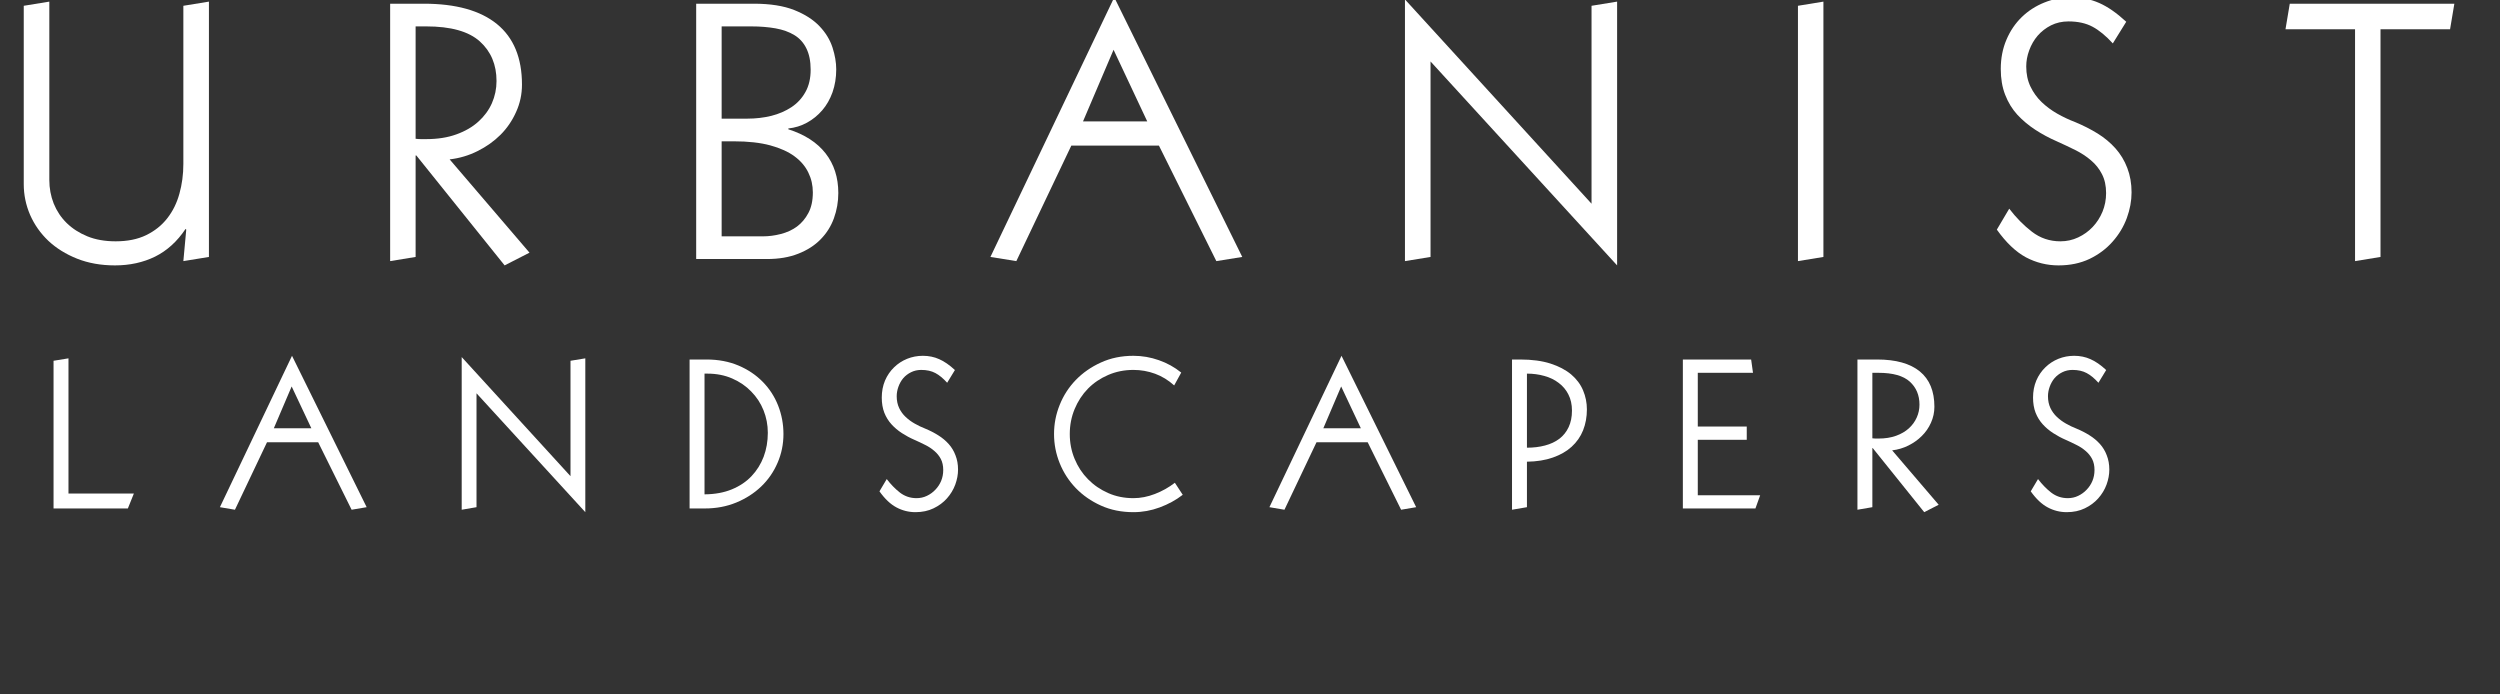
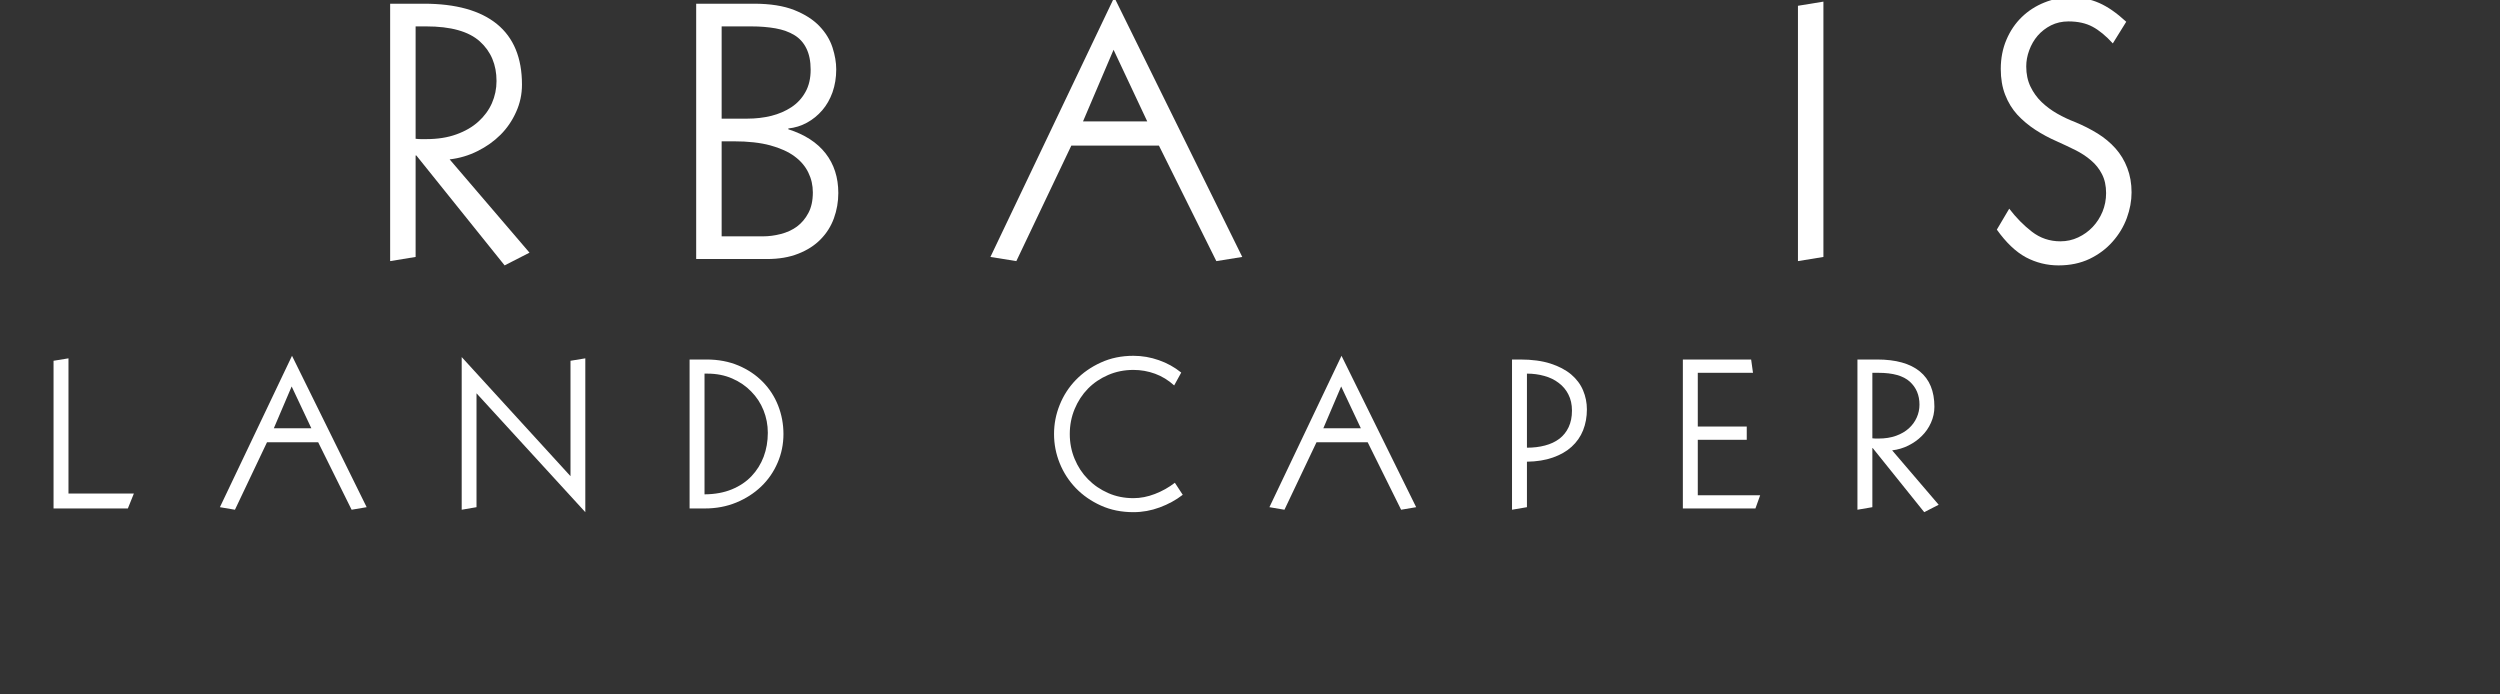
<svg xmlns="http://www.w3.org/2000/svg" width="450" zoomAndPan="magnify" viewBox="0 0 337.5 93.75" height="125" preserveAspectRatio="xMidYMid meet" version="1.2">
  <rect x="0" y="0" width="337.5" height="93.75" fill="#333333" stroke="none" />
  <defs />
  <g id="a6bcb6d994">
    <g style="fill:#ffffff;fill-opacity:1;">
      <g transform="translate(0.628, 34.969)">
-         <path style="stroke:none" d="M 6.031 -10.672 C 6.031 -9.555 6.227 -8.492 6.625 -7.484 C 7.031 -6.484 7.613 -5.609 8.375 -4.859 C 9.145 -4.109 10.078 -3.508 11.172 -3.062 C 12.273 -2.613 13.547 -2.391 14.984 -2.391 C 16.578 -2.391 17.945 -2.664 19.094 -3.219 C 20.25 -3.781 21.203 -4.539 21.953 -5.5 C 22.703 -6.457 23.25 -7.566 23.594 -8.828 C 23.945 -10.086 24.125 -11.422 24.125 -12.828 L 24.125 -34.188 L 27.578 -34.75 L 27.578 -0.281 L 24.125 0.281 L 24.516 -3.969 L 24.422 -4.062 C 23.297 -2.375 21.926 -1.129 20.312 -0.328 C 18.707 0.461 16.898 0.859 14.891 0.859 C 13.004 0.859 11.301 0.555 9.781 -0.047 C 8.27 -0.648 6.977 -1.453 5.906 -2.453 C 4.844 -3.461 4.02 -4.629 3.438 -5.953 C 2.863 -7.285 2.578 -8.672 2.578 -10.109 L 2.578 -34.188 L 6.031 -34.75 Z M 6.031 -10.672 " />
-       </g>
+         </g>
    </g>
    <g style="fill:#ffffff;fill-opacity:1;">
      <g transform="translate(49.936, 34.969)">
        <path style="stroke:none" d="M 6.172 -16.234 C 6.43 -16.203 6.672 -16.188 6.891 -16.188 C 7.117 -16.188 7.359 -16.188 7.609 -16.188 C 9.141 -16.188 10.492 -16.398 11.672 -16.828 C 12.859 -17.254 13.848 -17.828 14.641 -18.547 C 15.441 -19.266 16.051 -20.094 16.469 -21.031 C 16.883 -21.977 17.094 -22.977 17.094 -24.031 C 17.094 -26.238 16.344 -28.02 14.844 -29.375 C 13.344 -30.727 10.93 -31.406 7.609 -31.406 L 6.172 -31.406 Z M 7.281 -34.469 C 11.613 -34.469 14.906 -33.551 17.156 -31.719 C 19.406 -29.883 20.531 -27.16 20.531 -23.547 C 20.531 -22.242 20.266 -21.008 19.734 -19.844 C 19.211 -18.676 18.516 -17.656 17.641 -16.781 C 16.766 -15.906 15.734 -15.172 14.547 -14.578 C 13.367 -13.984 12.109 -13.609 10.766 -13.453 L 21.547 -0.859 L 18.188 0.859 L 6.266 -13.984 L 6.172 -13.984 L 6.172 -0.281 L 2.734 0.281 L 2.734 -34.469 Z M 7.281 -34.469 " />
      </g>
    </g>
    <g style="fill:#ffffff;fill-opacity:1;">
      <g transform="translate(91.25, 34.969)">
        <path style="stroke:none" d="M 11.734 -3.062 C 12.523 -3.062 13.328 -3.164 14.141 -3.375 C 14.961 -3.582 15.691 -3.914 16.328 -4.375 C 16.961 -4.844 17.477 -5.453 17.875 -6.203 C 18.281 -6.953 18.484 -7.883 18.484 -9 C 18.484 -9.957 18.281 -10.848 17.875 -11.672 C 17.477 -12.504 16.859 -13.234 16.016 -13.859 C 15.172 -14.484 14.078 -14.977 12.734 -15.344 C 11.391 -15.707 9.758 -15.891 7.844 -15.891 L 6.172 -15.891 L 6.172 -3.062 Z M 9.672 -18.953 C 10.785 -18.953 11.852 -19.078 12.875 -19.328 C 13.895 -19.586 14.801 -19.977 15.594 -20.5 C 16.395 -21.031 17.023 -21.711 17.484 -22.547 C 17.953 -23.379 18.188 -24.383 18.188 -25.562 C 18.188 -26.707 17.992 -27.664 17.609 -28.438 C 17.234 -29.207 16.691 -29.805 15.984 -30.234 C 15.285 -30.66 14.441 -30.961 13.453 -31.141 C 12.461 -31.316 11.363 -31.406 10.156 -31.406 L 6.172 -31.406 L 6.172 -18.953 Z M 10.531 -34.469 C 12.727 -34.469 14.547 -34.18 15.984 -33.609 C 17.422 -33.035 18.555 -32.305 19.391 -31.422 C 20.223 -30.547 20.805 -29.586 21.141 -28.547 C 21.473 -27.516 21.641 -26.535 21.641 -25.609 C 21.641 -24.492 21.473 -23.461 21.141 -22.516 C 20.805 -21.578 20.344 -20.766 19.75 -20.078 C 19.156 -19.391 18.469 -18.832 17.688 -18.406 C 16.906 -17.977 16.066 -17.719 15.172 -17.625 L 15.172 -17.516 C 17.379 -16.816 19.055 -15.734 20.203 -14.266 C 21.348 -12.797 21.922 -11.008 21.922 -8.906 C 21.922 -7.727 21.723 -6.594 21.328 -5.5 C 20.93 -4.414 20.332 -3.469 19.531 -2.656 C 18.738 -1.844 17.734 -1.195 16.516 -0.719 C 15.305 -0.238 13.898 0 12.297 0 L 2.734 0 L 2.734 -34.469 Z M 10.531 -34.469 " />
      </g>
    </g>
    <g style="fill:#ffffff;fill-opacity:1;">
      <g transform="translate(133.425, 34.969)">
        <path style="stroke:none" d="M 12.781 -18.578 L 21.453 -18.578 L 16.906 -28.25 Z M 17 -35.328 L 34.281 -0.281 L 30.781 0.281 L 23.031 -15.312 L 11.203 -15.312 L 3.781 0.281 L 0.281 -0.281 Z M 17 -35.328 " />
      </g>
    </g>
    <g style="fill:#ffffff;fill-opacity:1;">
      <g transform="translate(187.138, 34.969)">
-         <path style="stroke:none" d="M 2.531 -35.047 L 27.719 -7.469 L 27.719 -34.188 L 31.172 -34.75 L 31.172 0.859 L 5.984 -26.672 L 5.984 -0.281 L 2.531 0.281 Z M 2.531 -35.047 " />
-       </g>
+         </g>
    </g>
    <g style="fill:#ffffff;fill-opacity:1;">
      <g transform="translate(239.989, 34.969)">
        <path style="stroke:none" d="M 6.172 -0.281 L 2.734 0.281 L 2.734 -34.188 L 6.172 -34.75 Z M 6.172 -0.281 " />
      </g>
    </g>
    <g style="fill:#ffffff;fill-opacity:1;">
      <g transform="translate(268.042, 34.969)">
        <path style="stroke:none" d="M 2.062 -25.656 C 2.062 -27.094 2.316 -28.41 2.828 -29.609 C 3.336 -30.805 4.031 -31.828 4.906 -32.672 C 5.781 -33.516 6.789 -34.164 7.938 -34.625 C 9.094 -35.094 10.305 -35.328 11.578 -35.328 C 12.953 -35.328 14.211 -35.07 15.359 -34.562 C 16.516 -34.051 17.727 -33.207 19 -32.031 L 17.188 -29.109 C 16.258 -30.129 15.348 -30.879 14.453 -31.359 C 13.566 -31.836 12.484 -32.078 11.203 -32.078 C 10.336 -32.078 9.551 -31.898 8.844 -31.547 C 8.145 -31.191 7.547 -30.727 7.047 -30.156 C 6.555 -29.582 6.176 -28.926 5.906 -28.188 C 5.633 -27.457 5.5 -26.727 5.5 -26 C 5.5 -24.977 5.691 -24.066 6.078 -23.266 C 6.461 -22.473 6.961 -21.781 7.578 -21.188 C 8.203 -20.594 8.906 -20.07 9.688 -19.625 C 10.477 -19.176 11.285 -18.797 12.109 -18.484 C 13.191 -18.035 14.195 -17.523 15.125 -16.953 C 16.051 -16.379 16.859 -15.707 17.547 -14.938 C 18.234 -14.164 18.766 -13.285 19.141 -12.297 C 19.523 -11.305 19.719 -10.207 19.719 -9 C 19.719 -7.852 19.504 -6.695 19.078 -5.531 C 18.648 -4.363 18.008 -3.301 17.156 -2.344 C 16.312 -1.383 15.273 -0.609 14.047 -0.016 C 12.816 0.566 11.422 0.859 9.859 0.859 C 8.297 0.859 6.828 0.492 5.453 -0.234 C 4.086 -0.973 2.781 -2.219 1.531 -3.969 L 3.203 -6.797 C 4.129 -5.586 5.148 -4.551 6.266 -3.688 C 7.391 -2.82 8.672 -2.391 10.109 -2.391 C 10.961 -2.391 11.766 -2.566 12.516 -2.922 C 13.266 -3.273 13.914 -3.742 14.469 -4.328 C 15.031 -4.922 15.473 -5.609 15.797 -6.391 C 16.117 -7.172 16.281 -8.008 16.281 -8.906 C 16.281 -9.895 16.094 -10.75 15.719 -11.469 C 15.352 -12.188 14.859 -12.805 14.234 -13.328 C 13.617 -13.859 12.91 -14.32 12.109 -14.719 C 11.316 -15.113 10.488 -15.504 9.625 -15.891 C 8.602 -16.336 7.633 -16.859 6.719 -17.453 C 5.812 -18.047 5.004 -18.723 4.297 -19.484 C 3.598 -20.254 3.051 -21.148 2.656 -22.172 C 2.258 -23.191 2.062 -24.352 2.062 -25.656 Z M 2.062 -25.656 " />
      </g>
    </g>
    <g style="fill:#ffffff;fill-opacity:1;">
      <g transform="translate(308.447, 34.969)">
-         <path style="stroke:none" d="M 22.891 -34.469 L 22.312 -31.016 L 12.922 -31.016 L 12.922 -0.281 L 9.484 0.281 L 9.484 -31.016 L 0.094 -31.016 L 0.672 -34.469 Z M 22.891 -34.469 " />
-       </g>
+         </g>
    </g>
    <g style="fill:#ffffff;fill-opacity:1;">
      <g transform="translate(5.417, 68.642)">
        <path style="stroke:none" d="M 3.828 -2.016 L 12.656 -2.016 L 11.844 0 L 1.812 0 L 1.812 -19.938 L 3.828 -20.266 Z M 3.828 -2.016 " />
      </g>
    </g>
    <g style="fill:#ffffff;fill-opacity:1;">
      <g transform="translate(29.515, 68.642)">
        <path style="stroke:none" d="M 7.453 -10.828 L 12.516 -10.828 L 9.859 -16.469 Z M 9.906 -20.609 L 19.984 -0.172 L 17.953 0.172 L 13.438 -8.938 L 6.531 -8.938 L 2.203 0.172 L 0.172 -0.172 Z M 9.906 -20.609 " />
      </g>
    </g>
    <g style="fill:#ffffff;fill-opacity:1;">
      <g transform="translate(60.845, 68.642)">
        <path style="stroke:none" d="M 1.484 -20.438 L 16.172 -4.359 L 16.172 -19.938 L 18.172 -20.266 L 18.172 0.5 L 3.484 -15.547 L 3.484 -0.172 L 1.484 0.172 Z M 1.484 -20.438 " />
      </g>
    </g>
    <g style="fill:#ffffff;fill-opacity:1;">
      <g transform="translate(91.672, 68.642)">
        <path style="stroke:none" d="M 3.438 -1.906 C 4.832 -1.914 6.062 -2.141 7.125 -2.578 C 8.188 -3.016 9.07 -3.609 9.781 -4.359 C 10.5 -5.117 11.047 -5.992 11.422 -6.984 C 11.797 -7.984 11.984 -9.062 11.984 -10.219 C 11.984 -11.281 11.789 -12.289 11.406 -13.25 C 11.02 -14.207 10.469 -15.051 9.75 -15.781 C 9.039 -16.52 8.18 -17.109 7.172 -17.547 C 6.172 -17.984 5.055 -18.203 3.828 -18.203 L 3.438 -18.203 Z M 3.719 -20.109 C 5.301 -20.109 6.734 -19.836 8.016 -19.297 C 9.297 -18.754 10.391 -18.02 11.297 -17.094 C 12.203 -16.176 12.895 -15.109 13.375 -13.891 C 13.852 -12.672 14.094 -11.391 14.094 -10.047 C 14.094 -8.672 13.828 -7.375 13.297 -6.156 C 12.773 -4.938 12.035 -3.867 11.078 -2.953 C 10.129 -2.047 9.008 -1.328 7.719 -0.797 C 6.426 -0.266 5.016 0 3.484 0 L 1.422 0 L 1.422 -20.109 Z M 3.719 -20.109 " />
      </g>
    </g>
    <g style="fill:#ffffff;fill-opacity:1;">
      <g transform="translate(117.836, 68.642)">
-         <path style="stroke:none" d="M 1.203 -14.969 C 1.203 -15.801 1.348 -16.566 1.641 -17.266 C 1.941 -17.961 2.348 -18.555 2.859 -19.047 C 3.367 -19.547 3.957 -19.93 4.625 -20.203 C 5.301 -20.473 6.008 -20.609 6.75 -20.609 C 7.551 -20.609 8.285 -20.457 8.953 -20.156 C 9.629 -19.863 10.336 -19.375 11.078 -18.688 L 10.031 -16.969 C 9.488 -17.57 8.957 -18.008 8.438 -18.281 C 7.914 -18.562 7.281 -18.703 6.531 -18.703 C 6.031 -18.703 5.57 -18.598 5.156 -18.391 C 4.75 -18.191 4.398 -17.926 4.109 -17.594 C 3.828 -17.258 3.609 -16.875 3.453 -16.438 C 3.297 -16.008 3.219 -15.582 3.219 -15.156 C 3.219 -14.562 3.328 -14.031 3.547 -13.562 C 3.766 -13.102 4.055 -12.703 4.422 -12.359 C 4.785 -12.016 5.195 -11.711 5.656 -11.453 C 6.113 -11.191 6.582 -10.969 7.062 -10.781 C 7.695 -10.52 8.285 -10.219 8.828 -9.875 C 9.367 -9.539 9.836 -9.148 10.234 -8.703 C 10.629 -8.266 10.938 -7.754 11.156 -7.172 C 11.383 -6.598 11.5 -5.957 11.5 -5.25 C 11.5 -4.582 11.375 -3.906 11.125 -3.219 C 10.875 -2.539 10.5 -1.922 10 -1.359 C 9.508 -0.805 8.906 -0.359 8.188 -0.016 C 7.477 0.328 6.664 0.5 5.75 0.5 C 4.844 0.5 3.988 0.285 3.188 -0.141 C 2.383 -0.566 1.617 -1.289 0.891 -2.312 L 1.875 -3.969 C 2.414 -3.258 3.008 -2.648 3.656 -2.141 C 4.312 -1.641 5.055 -1.391 5.891 -1.391 C 6.391 -1.391 6.859 -1.492 7.297 -1.703 C 7.734 -1.91 8.113 -2.188 8.438 -2.531 C 8.77 -2.875 9.031 -3.27 9.219 -3.719 C 9.406 -4.176 9.5 -4.664 9.5 -5.188 C 9.5 -5.77 9.391 -6.27 9.172 -6.688 C 8.953 -7.102 8.66 -7.461 8.297 -7.766 C 7.941 -8.078 7.531 -8.348 7.062 -8.578 C 6.594 -8.816 6.109 -9.047 5.609 -9.266 C 5.016 -9.523 4.453 -9.828 3.922 -10.172 C 3.391 -10.516 2.922 -10.91 2.516 -11.359 C 2.109 -11.805 1.785 -12.328 1.547 -12.922 C 1.316 -13.523 1.203 -14.207 1.203 -14.969 Z M 1.203 -14.969 " />
-       </g>
+         </g>
    </g>
    <g style="fill:#ffffff;fill-opacity:1;">
      <g transform="translate(141.404, 68.642)">
        <path style="stroke:none" d="M 0.891 -10.047 C 0.891 -11.41 1.145 -12.723 1.656 -13.984 C 2.164 -15.254 2.891 -16.375 3.828 -17.344 C 4.773 -18.32 5.906 -19.109 7.219 -19.703 C 8.531 -20.305 9.992 -20.609 11.609 -20.609 C 12.785 -20.609 13.93 -20.41 15.047 -20.016 C 16.16 -19.629 17.164 -19.07 18.062 -18.344 L 17.109 -16.609 C 16.328 -17.316 15.469 -17.844 14.531 -18.188 C 13.594 -18.531 12.617 -18.703 11.609 -18.703 C 10.379 -18.703 9.238 -18.473 8.188 -18.016 C 7.145 -17.566 6.238 -16.953 5.469 -16.172 C 4.707 -15.391 4.109 -14.473 3.672 -13.422 C 3.234 -12.367 3.016 -11.242 3.016 -10.047 C 3.016 -8.859 3.234 -7.738 3.672 -6.688 C 4.109 -5.633 4.711 -4.719 5.484 -3.938 C 6.254 -3.156 7.16 -2.535 8.203 -2.078 C 9.242 -1.617 10.379 -1.391 11.609 -1.391 C 12.566 -1.391 13.531 -1.578 14.5 -1.953 C 15.477 -2.328 16.379 -2.832 17.203 -3.469 L 18.266 -1.844 C 17.348 -1.133 16.312 -0.566 15.156 -0.141 C 14.008 0.285 12.828 0.5 11.609 0.5 C 9.992 0.5 8.531 0.203 7.219 -0.391 C 5.906 -0.984 4.773 -1.77 3.828 -2.75 C 2.891 -3.727 2.164 -4.848 1.656 -6.109 C 1.145 -7.379 0.891 -8.691 0.891 -10.047 Z M 0.891 -10.047 " />
      </g>
    </g>
    <g style="fill:#ffffff;fill-opacity:1;">
      <g transform="translate(171.198, 68.642)">
        <path style="stroke:none" d="M 7.453 -10.828 L 12.516 -10.828 L 9.859 -16.469 Z M 9.906 -20.609 L 19.984 -0.172 L 17.953 0.172 L 13.438 -8.938 L 6.531 -8.938 L 2.203 0.172 L 0.172 -0.172 Z M 9.906 -20.609 " />
      </g>
    </g>
    <g style="fill:#ffffff;fill-opacity:1;">
      <g transform="translate(202.528, 68.642)">
        <path style="stroke:none" d="M 3.609 -8.203 C 4.492 -8.203 5.305 -8.301 6.047 -8.5 C 6.797 -8.695 7.441 -9 7.984 -9.406 C 8.523 -9.82 8.941 -10.344 9.234 -10.969 C 9.535 -11.602 9.688 -12.348 9.688 -13.203 C 9.688 -14.047 9.523 -14.773 9.203 -15.391 C 8.891 -16.016 8.453 -16.535 7.891 -16.953 C 7.336 -17.379 6.691 -17.691 5.953 -17.891 C 5.223 -18.098 4.441 -18.203 3.609 -18.203 Z M 1.594 -20.109 L 2.703 -20.109 C 4.285 -20.109 5.645 -19.926 6.781 -19.562 C 7.914 -19.195 8.848 -18.707 9.578 -18.094 C 10.305 -17.477 10.844 -16.758 11.188 -15.938 C 11.531 -15.125 11.703 -14.27 11.703 -13.375 C 11.703 -12.352 11.531 -11.41 11.188 -10.547 C 10.844 -9.691 10.328 -8.953 9.641 -8.328 C 8.961 -7.711 8.117 -7.227 7.109 -6.875 C 6.109 -6.52 4.941 -6.332 3.609 -6.312 L 3.609 -0.172 L 1.594 0.172 Z M 1.594 -20.109 " />
      </g>
    </g>
    <g style="fill:#ffffff;fill-opacity:1;">
      <g transform="translate(225.592, 68.642)">
        <path style="stroke:none" d="M 10.812 -20.109 L 11.062 -18.312 L 3.609 -18.312 L 3.609 -11.062 L 10.219 -11.062 L 10.219 -9.266 L 3.609 -9.266 L 3.609 -1.781 L 12.031 -1.781 L 11.391 0 L 1.594 0 L 1.594 -20.109 Z M 10.812 -20.109 " />
      </g>
    </g>
    <g style="fill:#ffffff;fill-opacity:1;">
      <g transform="translate(249.16, 68.642)">
        <path style="stroke:none" d="M 3.609 -9.469 C 3.754 -9.445 3.891 -9.438 4.016 -9.438 C 4.148 -9.438 4.289 -9.438 4.438 -9.438 C 5.332 -9.438 6.125 -9.562 6.812 -9.812 C 7.5 -10.062 8.07 -10.395 8.531 -10.812 C 9 -11.238 9.352 -11.723 9.594 -12.266 C 9.844 -12.816 9.969 -13.398 9.969 -14.016 C 9.969 -15.297 9.531 -16.332 8.656 -17.125 C 7.781 -17.914 6.375 -18.312 4.438 -18.312 L 3.609 -18.312 Z M 4.25 -20.109 C 6.781 -20.109 8.703 -19.57 10.016 -18.5 C 11.328 -17.426 11.984 -15.836 11.984 -13.734 C 11.984 -12.973 11.828 -12.25 11.516 -11.562 C 11.211 -10.883 10.801 -10.289 10.281 -9.781 C 9.77 -9.27 9.172 -8.844 8.484 -8.5 C 7.797 -8.156 7.062 -7.938 6.281 -7.844 L 12.562 -0.5 L 10.609 0.5 L 3.656 -8.156 L 3.609 -8.156 L 3.609 -0.172 L 1.594 0.172 L 1.594 -20.109 Z M 4.25 -20.109 " />
      </g>
    </g>
    <g style="fill:#ffffff;fill-opacity:1;">
      <g transform="translate(273.258, 68.642)">
-         <path style="stroke:none" d="M 1.203 -14.969 C 1.203 -15.801 1.348 -16.566 1.641 -17.266 C 1.941 -17.961 2.348 -18.555 2.859 -19.047 C 3.367 -19.547 3.957 -19.93 4.625 -20.203 C 5.301 -20.473 6.008 -20.609 6.75 -20.609 C 7.551 -20.609 8.285 -20.457 8.953 -20.156 C 9.629 -19.863 10.336 -19.375 11.078 -18.688 L 10.031 -16.969 C 9.488 -17.57 8.957 -18.008 8.438 -18.281 C 7.914 -18.562 7.281 -18.703 6.531 -18.703 C 6.031 -18.703 5.57 -18.598 5.156 -18.391 C 4.75 -18.191 4.398 -17.926 4.109 -17.594 C 3.828 -17.258 3.609 -16.875 3.453 -16.438 C 3.297 -16.008 3.219 -15.582 3.219 -15.156 C 3.219 -14.562 3.328 -14.031 3.547 -13.562 C 3.766 -13.102 4.055 -12.703 4.422 -12.359 C 4.785 -12.016 5.195 -11.711 5.656 -11.453 C 6.113 -11.191 6.582 -10.969 7.062 -10.781 C 7.695 -10.52 8.285 -10.219 8.828 -9.875 C 9.367 -9.539 9.836 -9.148 10.234 -8.703 C 10.629 -8.266 10.938 -7.754 11.156 -7.172 C 11.383 -6.598 11.5 -5.957 11.5 -5.25 C 11.5 -4.582 11.375 -3.906 11.125 -3.219 C 10.875 -2.539 10.5 -1.922 10 -1.359 C 9.508 -0.805 8.906 -0.359 8.188 -0.016 C 7.477 0.328 6.664 0.5 5.75 0.5 C 4.844 0.5 3.988 0.285 3.188 -0.141 C 2.383 -0.566 1.617 -1.289 0.891 -2.312 L 1.875 -3.969 C 2.414 -3.258 3.008 -2.648 3.656 -2.141 C 4.312 -1.641 5.055 -1.391 5.891 -1.391 C 6.391 -1.391 6.859 -1.492 7.297 -1.703 C 7.734 -1.91 8.113 -2.188 8.438 -2.531 C 8.77 -2.875 9.031 -3.27 9.219 -3.719 C 9.406 -4.176 9.5 -4.664 9.5 -5.188 C 9.5 -5.77 9.391 -6.27 9.172 -6.688 C 8.953 -7.102 8.66 -7.461 8.297 -7.766 C 7.941 -8.078 7.531 -8.348 7.062 -8.578 C 6.594 -8.816 6.109 -9.047 5.609 -9.266 C 5.016 -9.523 4.453 -9.828 3.922 -10.172 C 3.391 -10.516 2.922 -10.91 2.516 -11.359 C 2.109 -11.805 1.785 -12.328 1.547 -12.922 C 1.316 -13.523 1.203 -14.207 1.203 -14.969 Z M 1.203 -14.969 " />
-       </g>
+         </g>
    </g>
  </g>
</svg>